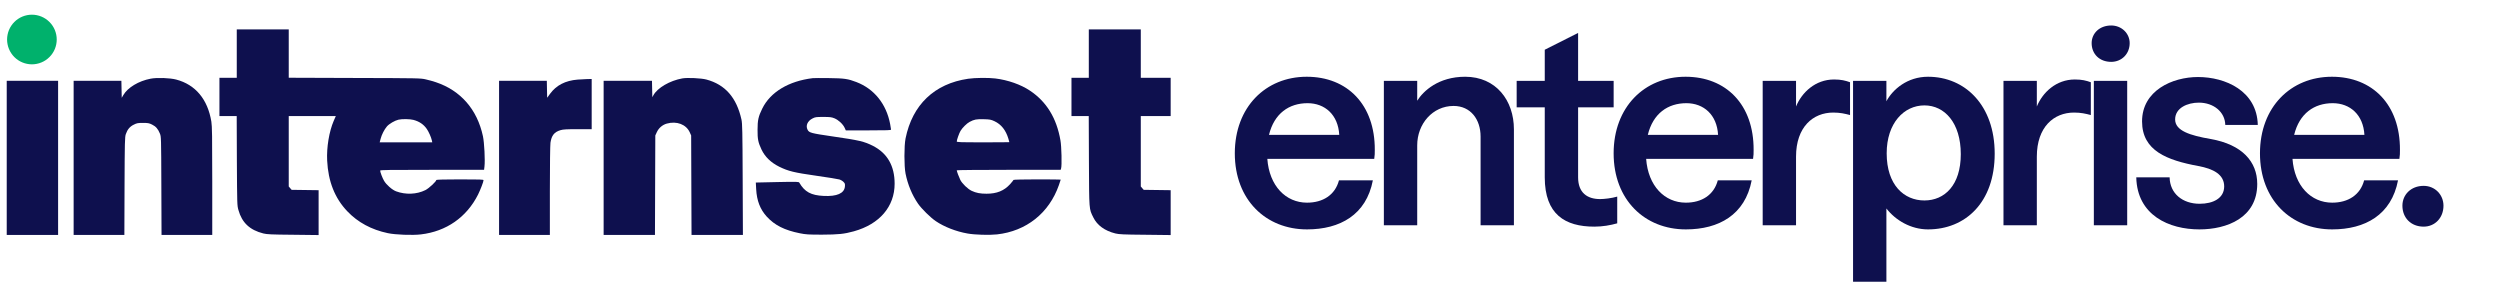
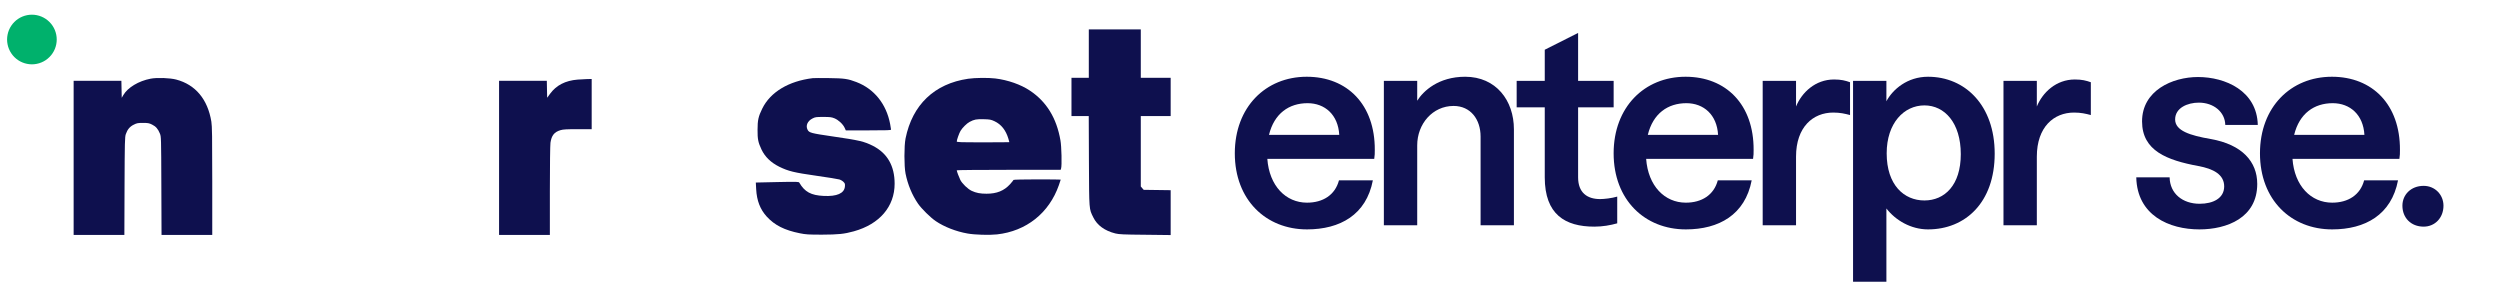
<svg xmlns="http://www.w3.org/2000/svg" width="850" zoomAndPan="magnify" viewBox="0 0 637.5 75" height="100" preserveAspectRatio="xMidYMid meet" version="1.0">
  <defs>
    <g />
    <clipPath id="4030671f15">
      <path d="M 1.805 3.746 L 14.547 3.746 L 14.547 16.488 L 1.805 16.488 Z M 1.805 3.746 " clip-rule="nonzero" />
    </clipPath>
  </defs>
-   <path fill="#0e104e" d="M 60.375 13.668 L 60.375 19.84 L 55.957 19.84 L 55.957 29.59 L 60.359 29.59 L 60.402 40.973 C 60.465 52.156 60.465 52.383 60.801 53.559 C 61.699 56.785 63.695 58.66 67.152 59.531 C 68.066 59.758 69.18 59.82 74.742 59.863 L 81.246 59.941 L 81.246 48.5 L 77.805 48.453 L 74.359 48.406 L 73.996 47.98 L 73.629 47.555 L 73.629 29.59 L 85.637 29.59 L 85.102 30.809 C 83.93 33.535 83.258 37.559 83.426 40.941 C 83.688 46.273 85.375 50.539 88.562 53.875 C 91.242 56.695 94.703 58.57 98.891 59.453 C 100.766 59.863 105.215 60.031 107.316 59.773 C 113.824 59.012 118.988 55.402 121.898 49.625 C 122.523 48.359 123.301 46.336 123.301 45.953 C 123.301 45.77 122.418 45.742 117.281 45.742 C 113.52 45.742 111.262 45.801 111.262 45.895 C 111.262 46.273 109.344 48.055 108.461 48.484 C 106.25 49.582 103.418 49.688 101.008 48.789 C 99.988 48.406 98.543 47.141 97.934 46.105 C 97.52 45.406 96.941 43.883 96.941 43.5 C 96.941 43.332 99.195 43.305 110.184 43.305 L 123.438 43.305 L 123.543 42.449 C 123.727 40.91 123.5 36.355 123.148 34.727 C 121.684 27.914 117.496 23.098 111.156 20.965 C 110.5 20.738 109.359 20.418 108.598 20.25 C 107.258 19.93 106.816 19.93 90.434 19.883 L 73.629 19.824 L 73.629 7.496 L 60.375 7.496 Z M 105.398 30.566 C 106.922 30.961 108.035 31.723 108.84 32.895 C 109.344 33.629 109.938 34.984 110.121 35.793 L 110.227 36.293 L 96.82 36.293 L 97.047 35.426 C 97.336 34.312 97.992 33.035 98.664 32.242 C 99.242 31.57 100.66 30.746 101.605 30.52 C 102.504 30.305 104.543 30.336 105.398 30.566 Z M 105.398 30.566 " fill-opacity="1" fill-rule="nonzero" />
  <path fill="#0e104e" d="M 277.645 13.668 L 277.645 19.84 L 273.227 19.84 L 273.227 29.59 L 277.629 29.59 L 277.676 41.047 C 277.738 53.785 277.691 53.191 278.789 55.43 C 279.766 57.441 281.715 58.859 284.426 59.531 C 285.34 59.758 286.453 59.82 292.016 59.863 L 298.52 59.941 L 298.52 48.5 L 295.078 48.453 L 291.633 48.406 L 291.266 47.98 L 290.902 47.555 L 290.902 29.59 L 298.52 29.59 L 298.52 19.84 L 290.902 19.84 L 290.902 7.496 L 277.645 7.496 Z M 277.645 13.668 " fill-opacity="1" fill-rule="nonzero" />
  <path fill="#0e104e" d="M 38.402 20.066 C 35.371 20.645 32.582 22.309 31.453 24.242 L 31.043 24.941 L 30.996 22.766 L 30.953 20.602 L 18.777 20.602 L 18.777 59.91 L 31.715 59.91 L 31.758 47.445 C 31.805 36.156 31.836 34.922 32.078 34.223 C 32.477 33.035 33.102 32.273 34.121 31.785 C 34.898 31.387 35.172 31.344 36.453 31.344 C 37.73 31.344 38.008 31.387 38.785 31.77 C 39.758 32.258 40.277 32.852 40.766 34.039 C 41.098 34.848 41.098 34.906 41.145 47.371 L 41.191 59.91 L 54.125 59.91 L 54.125 46.152 C 54.125 34.801 54.082 32.164 53.898 31.023 C 52.969 25.324 49.844 21.574 44.91 20.281 C 43.293 19.867 40.062 19.746 38.402 20.066 Z M 38.402 20.066 " fill-opacity="1" fill-rule="nonzero" />
-   <path fill="#0e104e" d="M 173.992 19.992 C 170.793 20.57 167.652 22.398 166.617 24.289 L 166.344 24.789 L 166.297 22.688 L 166.254 20.602 L 153.926 20.602 L 153.926 59.91 L 167.016 59.91 L 167.059 47.219 L 167.105 34.543 L 167.473 33.734 C 167.957 32.652 168.918 31.828 170.047 31.512 C 172.574 30.809 174.969 31.723 175.883 33.734 L 176.246 34.543 L 176.293 47.219 L 176.34 59.91 L 189.441 59.91 L 189.383 45.77 C 189.336 33.324 189.289 31.512 189.078 30.504 C 187.828 24.883 184.934 21.574 180.133 20.281 C 178.836 19.93 175.258 19.762 173.992 19.992 Z M 173.992 19.992 " fill-opacity="1" fill-rule="nonzero" />
  <path fill="#0e104e" d="M 207.254 19.93 C 201.098 20.676 196.449 23.48 194.379 27.684 C 193.387 29.695 193.176 30.656 193.176 33.094 C 193.16 35.488 193.328 36.309 194.18 38.121 C 195.078 40.012 196.59 41.461 198.734 42.527 C 201.051 43.652 202.453 44.004 208.242 44.828 C 211.094 45.238 213.699 45.648 214.02 45.758 C 214.355 45.848 214.824 46.121 215.07 46.367 C 215.48 46.777 215.512 46.898 215.449 47.586 C 215.281 49.305 213.41 50.129 210.043 49.961 C 206.812 49.809 205.195 48.941 203.824 46.578 C 203.672 46.336 203.324 46.32 198.203 46.426 L 192.734 46.547 L 192.824 48.238 C 192.977 51.18 193.844 53.391 195.535 55.25 C 197.547 57.441 200.062 58.707 203.961 59.484 C 205.457 59.789 206.109 59.836 209.613 59.836 C 213.789 59.82 215.281 59.668 217.75 58.98 C 224.305 57.152 228.129 52.672 228.129 46.836 C 228.129 42.312 226.285 39.098 222.656 37.223 C 220.387 36.066 219.152 35.777 212.297 34.785 C 206.844 33.992 206.309 33.855 205.93 33.078 C 205.395 32.043 205.914 30.855 207.176 30.215 C 207.879 29.848 208.09 29.82 209.918 29.82 C 211.641 29.82 212.023 29.863 212.785 30.168 C 213.82 30.594 214.965 31.664 215.391 32.605 L 215.68 33.246 L 221.453 33.246 C 226.27 33.246 227.215 33.215 227.215 33.035 C 227.215 32.91 227.105 32.273 226.984 31.617 C 226.008 26.512 222.934 22.672 218.375 20.922 C 216.258 20.098 215.27 19.961 211.367 19.914 C 209.402 19.883 207.543 19.898 207.254 19.93 Z M 207.254 19.93 " fill-opacity="1" fill-rule="nonzero" />
  <path fill="#0e104e" d="M 246.883 20.082 C 238.289 21.332 232.652 26.711 230.914 35.305 C 230.535 37.223 230.535 42.359 230.914 44.262 C 231.48 47.082 232.59 49.746 234.102 51.941 C 235 53.238 237.27 55.477 238.625 56.391 C 240.758 57.84 243.773 59.027 246.715 59.543 C 248.559 59.879 252.262 59.988 254.227 59.773 C 261.707 58.949 267.516 54.336 270.012 47.219 C 270.273 46.473 270.484 45.848 270.484 45.801 C 270.484 45.77 267.773 45.742 264.465 45.742 C 261.16 45.742 258.449 45.801 258.449 45.879 C 258.449 45.938 258.035 46.441 257.551 46.988 C 256.027 48.652 254.184 49.398 251.562 49.398 C 249.977 49.398 248.91 49.199 247.781 48.668 C 246.793 48.207 245.375 46.836 244.887 45.895 C 244.551 45.223 243.973 43.684 243.973 43.426 C 243.973 43.363 249.93 43.305 257.215 43.305 L 270.469 43.305 L 270.578 42.953 C 270.805 42.266 270.699 37.344 270.41 35.762 C 269.418 30.078 266.844 25.902 262.609 23.098 C 260.293 21.547 257.016 20.402 253.801 20.008 C 251.988 19.793 248.668 19.824 246.883 20.082 Z M 253.602 30.914 C 255.324 31.723 256.484 33.199 257.137 35.363 C 257.273 35.82 257.383 36.219 257.383 36.25 C 257.383 36.277 254.363 36.293 250.676 36.293 C 244.766 36.293 243.973 36.262 243.973 36.066 C 243.973 35.684 244.582 33.977 244.918 33.398 C 245.391 32.59 246.562 31.434 247.25 31.082 C 248.422 30.457 249 30.352 250.828 30.398 C 252.43 30.441 252.672 30.488 253.602 30.914 Z M 253.602 30.914 " fill-opacity="1" fill-rule="nonzero" />
  <path fill="#0e104e" d="M 147.281 20.297 C 144.16 20.555 141.859 21.742 140.273 23.906 L 139.527 24.926 L 139.48 22.766 L 139.438 20.602 L 127.262 20.602 L 127.262 59.91 L 140.215 59.91 L 140.215 48.668 C 140.215 42.145 140.289 37.012 140.367 36.402 C 140.641 34.543 141.34 33.656 142.941 33.188 C 143.594 32.988 144.523 32.941 147.328 32.941 L 150.879 32.941 L 150.879 20.145 L 149.781 20.16 C 149.172 20.172 148.043 20.234 147.281 20.297 Z M 147.281 20.297 " fill-opacity="1" fill-rule="nonzero" />
-   <path fill="#0e104e" d="M 1.715 40.254 L 1.715 59.91 L 14.816 59.91 L 14.816 20.602 L 1.715 20.602 Z M 1.715 40.254 " fill-opacity="1" fill-rule="nonzero" />
  <g fill="#0e104e" fill-opacity="1">
    <g transform="translate(311.786, 57.441)">
      <g>
        <path d="M 21.43 -37.871 C 10.961 -37.871 3.09 -30.145 3.09 -18.34 C 3.09 -6.465 11.031 1.055 21.5 1.055 C 29.934 1.055 36.609 -2.672 38.293 -11.453 L 29.652 -11.453 C 28.668 -7.73 25.578 -5.762 21.5 -5.762 C 16.09 -5.762 11.875 -10.047 11.383 -16.934 L 38.645 -16.934 C 38.785 -17.777 38.785 -18.41 38.785 -19.184 C 38.855 -30.777 31.758 -37.871 21.43 -37.871 Z M 11.805 -23.047 C 13.141 -28.527 16.934 -31.129 21.641 -31.129 C 26.066 -31.129 29.441 -28.176 29.723 -23.047 Z M 11.805 -23.047 " />
      </g>
    </g>
  </g>
  <g fill="#0e104e" fill-opacity="1">
    <g transform="translate(348.108, 57.441)">
      <g>
        <path d="M 25.508 -37.871 C 18.691 -37.871 14.824 -34.219 13.281 -31.758 L 13.281 -36.82 L 4.777 -36.82 L 4.777 0 L 13.281 0 L 13.281 -20.375 C 13.281 -25.859 17.215 -30.426 22.555 -30.426 C 26.91 -30.426 29.441 -26.98 29.441 -22.625 L 29.441 0 L 37.941 0 L 37.941 -24.453 C 37.941 -31.828 33.375 -37.871 25.508 -37.871 Z M 25.508 -37.871 " />
      </g>
    </g>
  </g>
  <g fill="#0e104e" fill-opacity="1">
    <g transform="translate(385.202, 57.441)">
      <g>
        <path d="M 22.836 -6.676 C 19.535 -6.676 17.215 -8.293 17.215 -12.227 L 17.215 -30.074 L 26.277 -30.074 L 26.277 -36.82 L 17.215 -36.82 L 17.215 -49.043 L 8.711 -44.758 L 8.711 -36.82 L 1.547 -36.82 L 1.547 -30.074 L 8.711 -30.074 L 8.711 -12.227 C 8.711 -2.742 13.914 0.352 21.359 0.352 C 23.469 0.352 25.438 0 27.191 -0.492 L 27.191 -7.309 C 25.789 -6.887 23.82 -6.676 22.836 -6.676 Z M 22.836 -6.676 " />
      </g>
    </g>
  </g>
  <g fill="#0e104e" fill-opacity="1">
    <g transform="translate(408.386, 57.441)">
      <g>
        <path d="M 21.43 -37.871 C 10.961 -37.871 3.09 -30.145 3.09 -18.34 C 3.09 -6.465 11.031 1.055 21.5 1.055 C 29.934 1.055 36.609 -2.672 38.293 -11.453 L 29.652 -11.453 C 28.668 -7.73 25.578 -5.762 21.5 -5.762 C 16.09 -5.762 11.875 -10.047 11.383 -16.934 L 38.645 -16.934 C 38.785 -17.777 38.785 -18.41 38.785 -19.184 C 38.855 -30.777 31.758 -37.871 21.43 -37.871 Z M 11.805 -23.047 C 13.141 -28.527 16.934 -31.129 21.641 -31.129 C 26.066 -31.129 29.441 -28.176 29.723 -23.047 Z M 11.805 -23.047 " />
      </g>
    </g>
  </g>
  <g fill="#0e104e" fill-opacity="1">
    <g transform="translate(444.708, 57.441)">
      <g>
        <path d="M 22.977 -37.172 C 18.199 -37.172 14.754 -33.867 13.281 -30.285 L 13.281 -36.82 L 4.777 -36.82 L 4.777 0 L 13.281 0 L 13.281 -17.496 C 13.281 -25.086 17.637 -28.738 22.766 -28.738 C 24.523 -28.738 25.719 -28.457 27.051 -28.105 L 27.051 -36.469 C 25.859 -36.891 24.805 -37.172 22.977 -37.172 Z M 22.977 -37.172 " />
      </g>
    </g>
  </g>
  <g fill="#0e104e" fill-opacity="1">
    <g transform="translate(467.751, 57.441)">
      <g>
        <path d="M 23.891 -37.871 C 18.621 -37.871 14.895 -34.641 13.281 -31.621 L 13.281 -36.82 L 4.777 -36.82 L 4.777 14.406 L 13.281 14.406 L 13.281 -4.285 C 15.598 -1.266 19.535 1.055 23.891 1.055 C 33.375 1.055 40.895 -5.762 40.895 -18.27 C 40.895 -30.566 33.375 -37.871 23.891 -37.871 Z M 22.977 -6.324 C 17.777 -6.324 13.352 -10.258 13.352 -18.34 C 13.352 -26.066 17.777 -30.566 22.977 -30.566 C 28.105 -30.566 32.25 -26.137 32.25 -18.129 C 32.25 -10.188 28.105 -6.324 22.977 -6.324 Z M 22.977 -6.324 " />
      </g>
    </g>
  </g>
  <g fill="#0e104e" fill-opacity="1">
    <g transform="translate(506.111, 57.441)">
      <g>
        <path d="M 22.977 -37.172 C 18.199 -37.172 14.754 -33.867 13.281 -30.285 L 13.281 -36.82 L 4.777 -36.82 L 4.777 0 L 13.281 0 L 13.281 -17.496 C 13.281 -25.086 17.637 -28.738 22.766 -28.738 C 24.523 -28.738 25.719 -28.457 27.051 -28.105 L 27.051 -36.469 C 25.859 -36.891 24.805 -37.172 22.977 -37.172 Z M 22.977 -37.172 " />
      </g>
    </g>
  </g>
  <g fill="#0e104e" fill-opacity="1">
    <g transform="translate(529.154, 57.441)">
      <g>
-         <path d="M 9.203 -41.668 C 11.875 -41.668 13.914 -43.703 13.914 -46.445 C 13.914 -48.906 11.875 -50.941 9.203 -50.941 C 6.184 -50.941 4.215 -48.906 4.215 -46.445 C 4.215 -43.703 6.184 -41.668 9.203 -41.668 Z M 13.281 0 L 13.281 -36.82 L 4.777 -36.82 L 4.777 0 Z M 13.281 0 " />
-       </g>
+         </g>
    </g>
  </g>
  <g fill="#0e104e" fill-opacity="1">
    <g transform="translate(541.659, 57.441)">
      <g>
        <path d="M 3.09 -12.227 C 3.301 -2.531 11.453 1.055 19.184 1.055 C 26.207 1.055 33.938 -1.898 33.938 -10.539 C 33.938 -16.23 30.074 -20.586 22.062 -21.992 C 16.793 -22.906 13 -24.102 13 -26.98 C 13 -29.934 16.16 -31.27 19.043 -31.27 C 22.836 -31.27 25.719 -28.879 25.789 -25.578 L 34.078 -25.578 C 33.867 -34.289 25.789 -37.801 18.832 -37.801 C 12.297 -37.801 4.566 -34.359 4.566 -26.488 C 4.566 -18.973 10.961 -16.582 18.902 -15.105 C 22.766 -14.406 25.508 -12.93 25.508 -9.906 C 25.508 -6.887 22.695 -5.48 19.254 -5.48 C 14.895 -5.48 11.664 -8.082 11.594 -12.227 Z M 3.09 -12.227 " />
      </g>
    </g>
  </g>
  <g fill="#0e104e" fill-opacity="1">
    <g transform="translate(573.203, 57.441)">
      <g>
        <path d="M 21.43 -37.871 C 10.961 -37.871 3.09 -30.145 3.09 -18.34 C 3.09 -6.465 11.031 1.055 21.5 1.055 C 29.934 1.055 36.609 -2.672 38.293 -11.453 L 29.652 -11.453 C 28.668 -7.73 25.578 -5.762 21.5 -5.762 C 16.09 -5.762 11.875 -10.047 11.383 -16.934 L 38.645 -16.934 C 38.785 -17.777 38.785 -18.41 38.785 -19.184 C 38.855 -30.777 31.758 -37.871 21.43 -37.871 Z M 11.805 -23.047 C 13.141 -28.527 16.934 -31.129 21.641 -31.129 C 26.066 -31.129 29.441 -28.176 29.723 -23.047 Z M 11.805 -23.047 " />
      </g>
    </g>
  </g>
  <g fill="#0e104e" fill-opacity="1">
    <g transform="translate(609.525, 57.441)">
      <g>
        <path d="M 8.504 0.352 C 11.383 0.352 13.562 -1.898 13.562 -4.988 C 13.562 -7.801 11.383 -10.047 8.504 -10.047 C 5.27 -10.047 3.09 -7.801 3.09 -4.988 C 3.09 -1.898 5.27 0.352 8.504 0.352 Z M 8.504 0.352 " />
      </g>
    </g>
  </g>
  <g clip-path="url(#4030671f15)">
    <path fill="#00b16c" d="M 14.465 10.074 C 14.465 10.492 14.426 10.902 14.344 11.309 C 14.262 11.719 14.141 12.113 13.984 12.496 C 13.824 12.883 13.629 13.246 13.398 13.59 C 13.168 13.938 12.906 14.258 12.609 14.551 C 12.316 14.844 11.996 15.105 11.652 15.34 C 11.305 15.57 10.941 15.766 10.559 15.922 C 10.172 16.082 9.777 16.203 9.371 16.281 C 8.961 16.363 8.551 16.406 8.137 16.406 C 7.719 16.406 7.309 16.363 6.902 16.281 C 6.492 16.203 6.098 16.082 5.715 15.922 C 5.328 15.766 4.965 15.57 4.621 15.34 C 4.273 15.105 3.953 14.844 3.66 14.551 C 3.367 14.258 3.105 13.938 2.875 13.59 C 2.641 13.246 2.449 12.883 2.289 12.496 C 2.129 12.113 2.008 11.719 1.93 11.309 C 1.848 10.902 1.805 10.492 1.805 10.074 C 1.805 9.66 1.848 9.25 1.93 8.84 C 2.008 8.434 2.129 8.039 2.289 7.652 C 2.449 7.27 2.641 6.906 2.875 6.559 C 3.105 6.215 3.367 5.895 3.66 5.602 C 3.953 5.305 4.273 5.043 4.621 4.812 C 4.965 4.582 5.328 4.387 5.715 4.227 C 6.098 4.07 6.492 3.949 6.902 3.867 C 7.309 3.785 7.719 3.746 8.137 3.746 C 8.551 3.746 8.961 3.785 9.371 3.867 C 9.777 3.949 10.172 4.07 10.559 4.227 C 10.941 4.387 11.305 4.582 11.652 4.812 C 11.996 5.043 12.316 5.305 12.609 5.602 C 12.906 5.895 13.168 6.215 13.398 6.559 C 13.629 6.906 13.824 7.27 13.984 7.652 C 14.141 8.039 14.262 8.434 14.344 8.84 C 14.426 9.25 14.465 9.66 14.465 10.074 Z M 14.465 10.074 " fill-opacity="1" fill-rule="nonzero" />
  </g>
</svg>